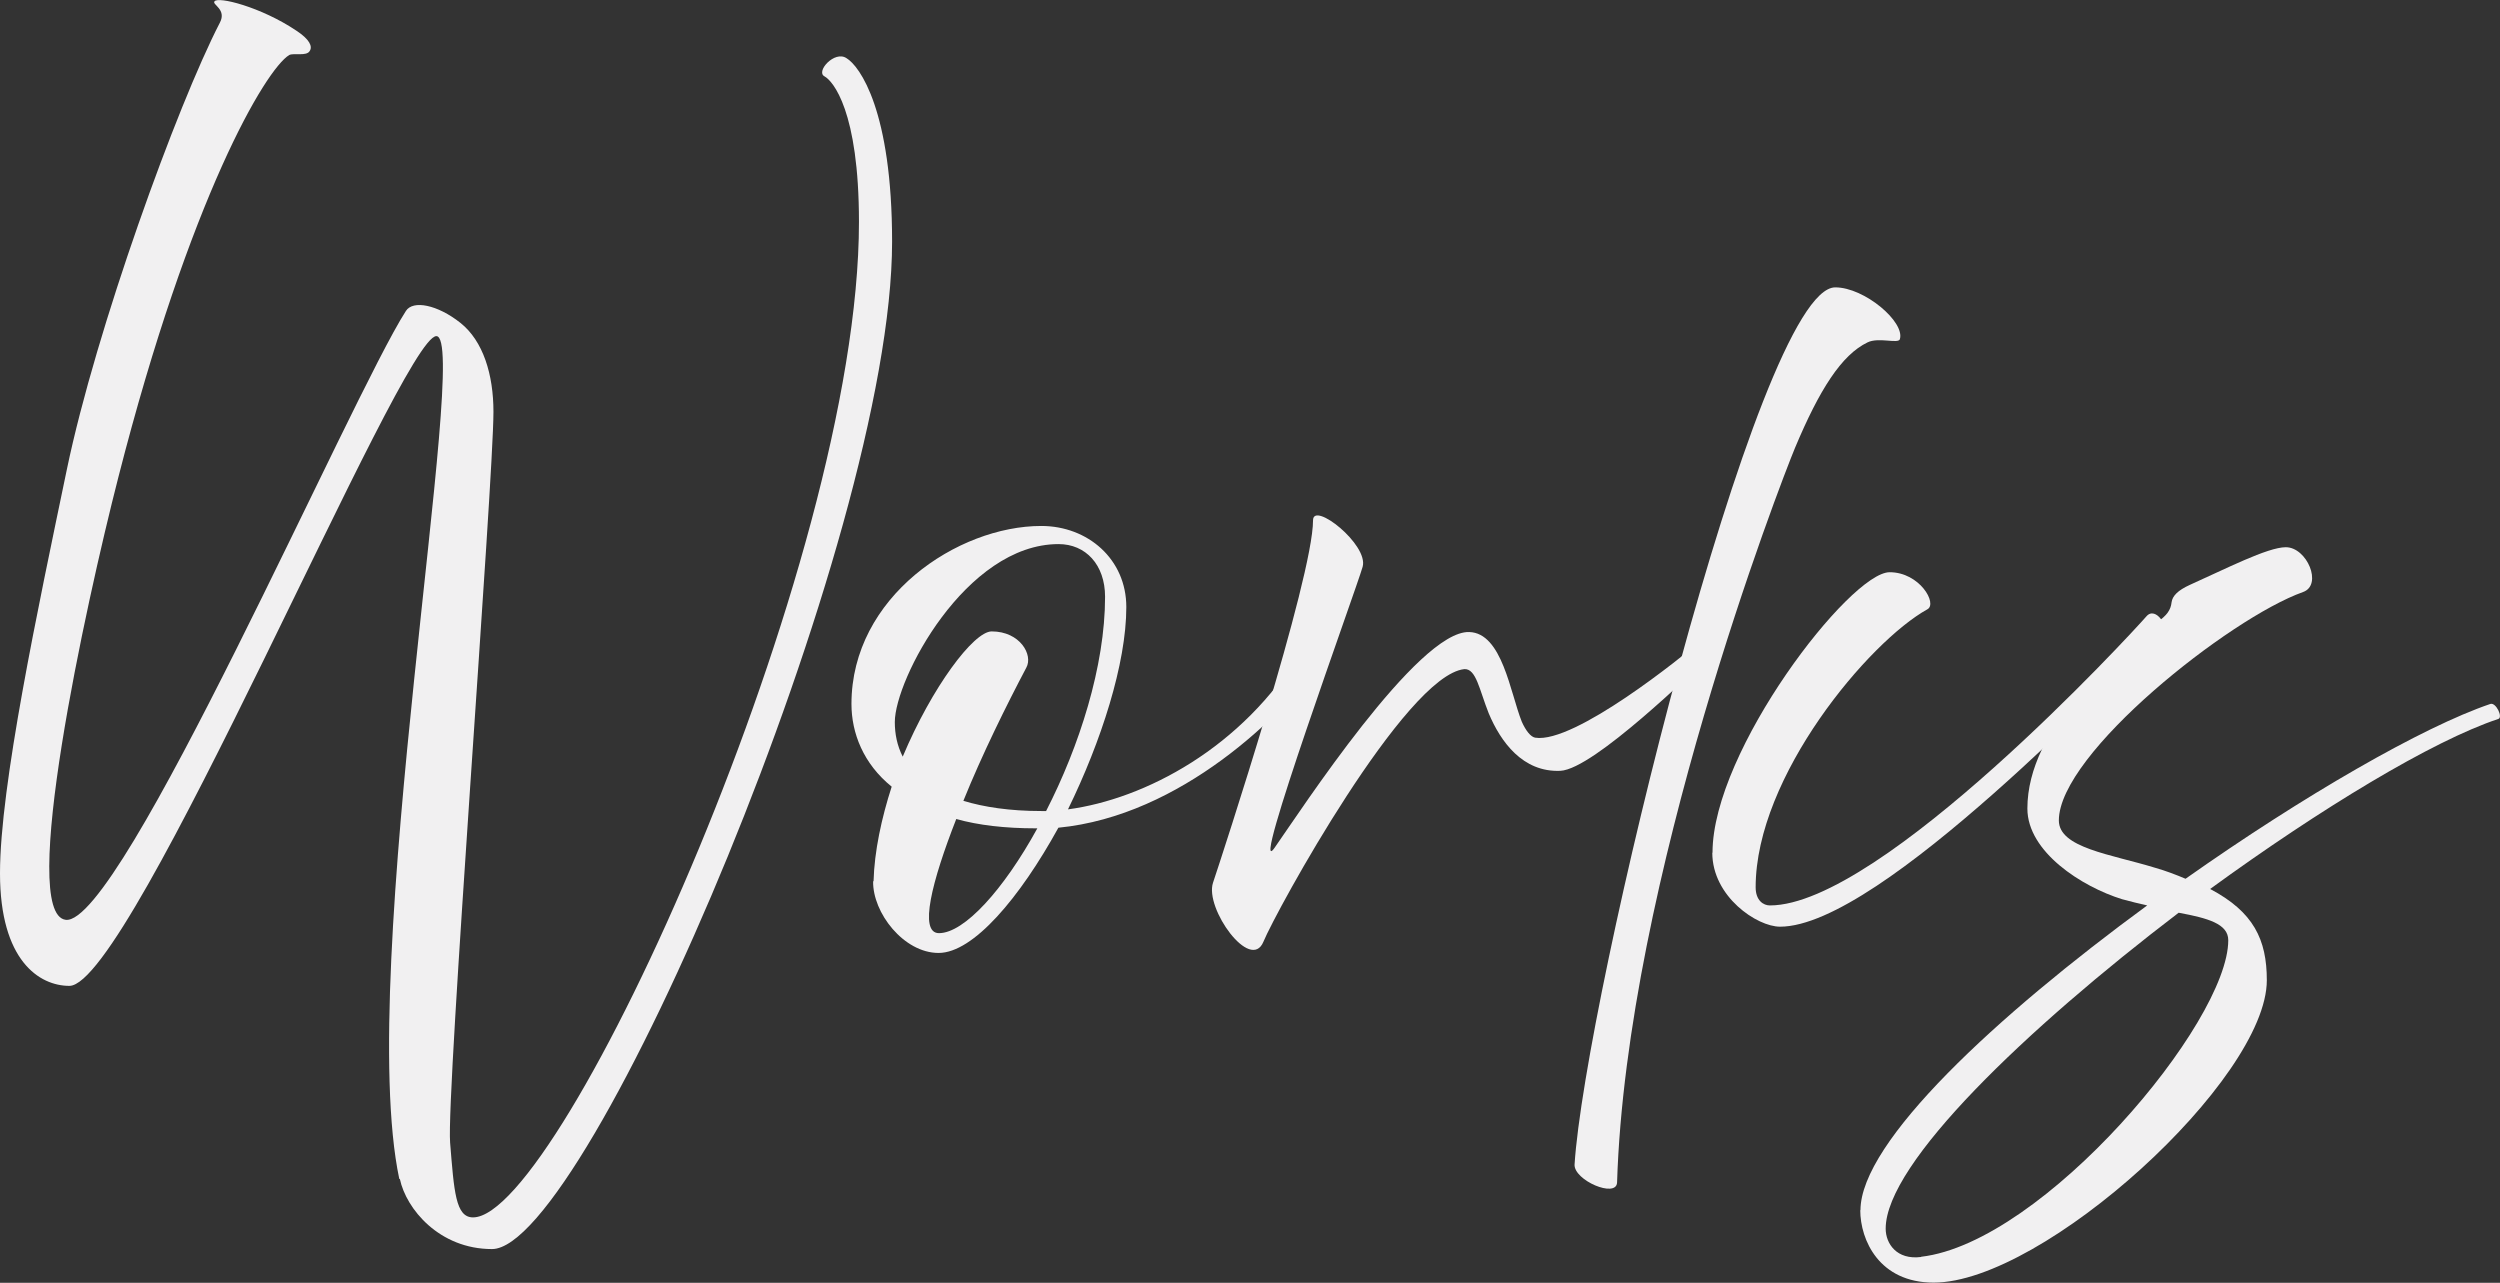
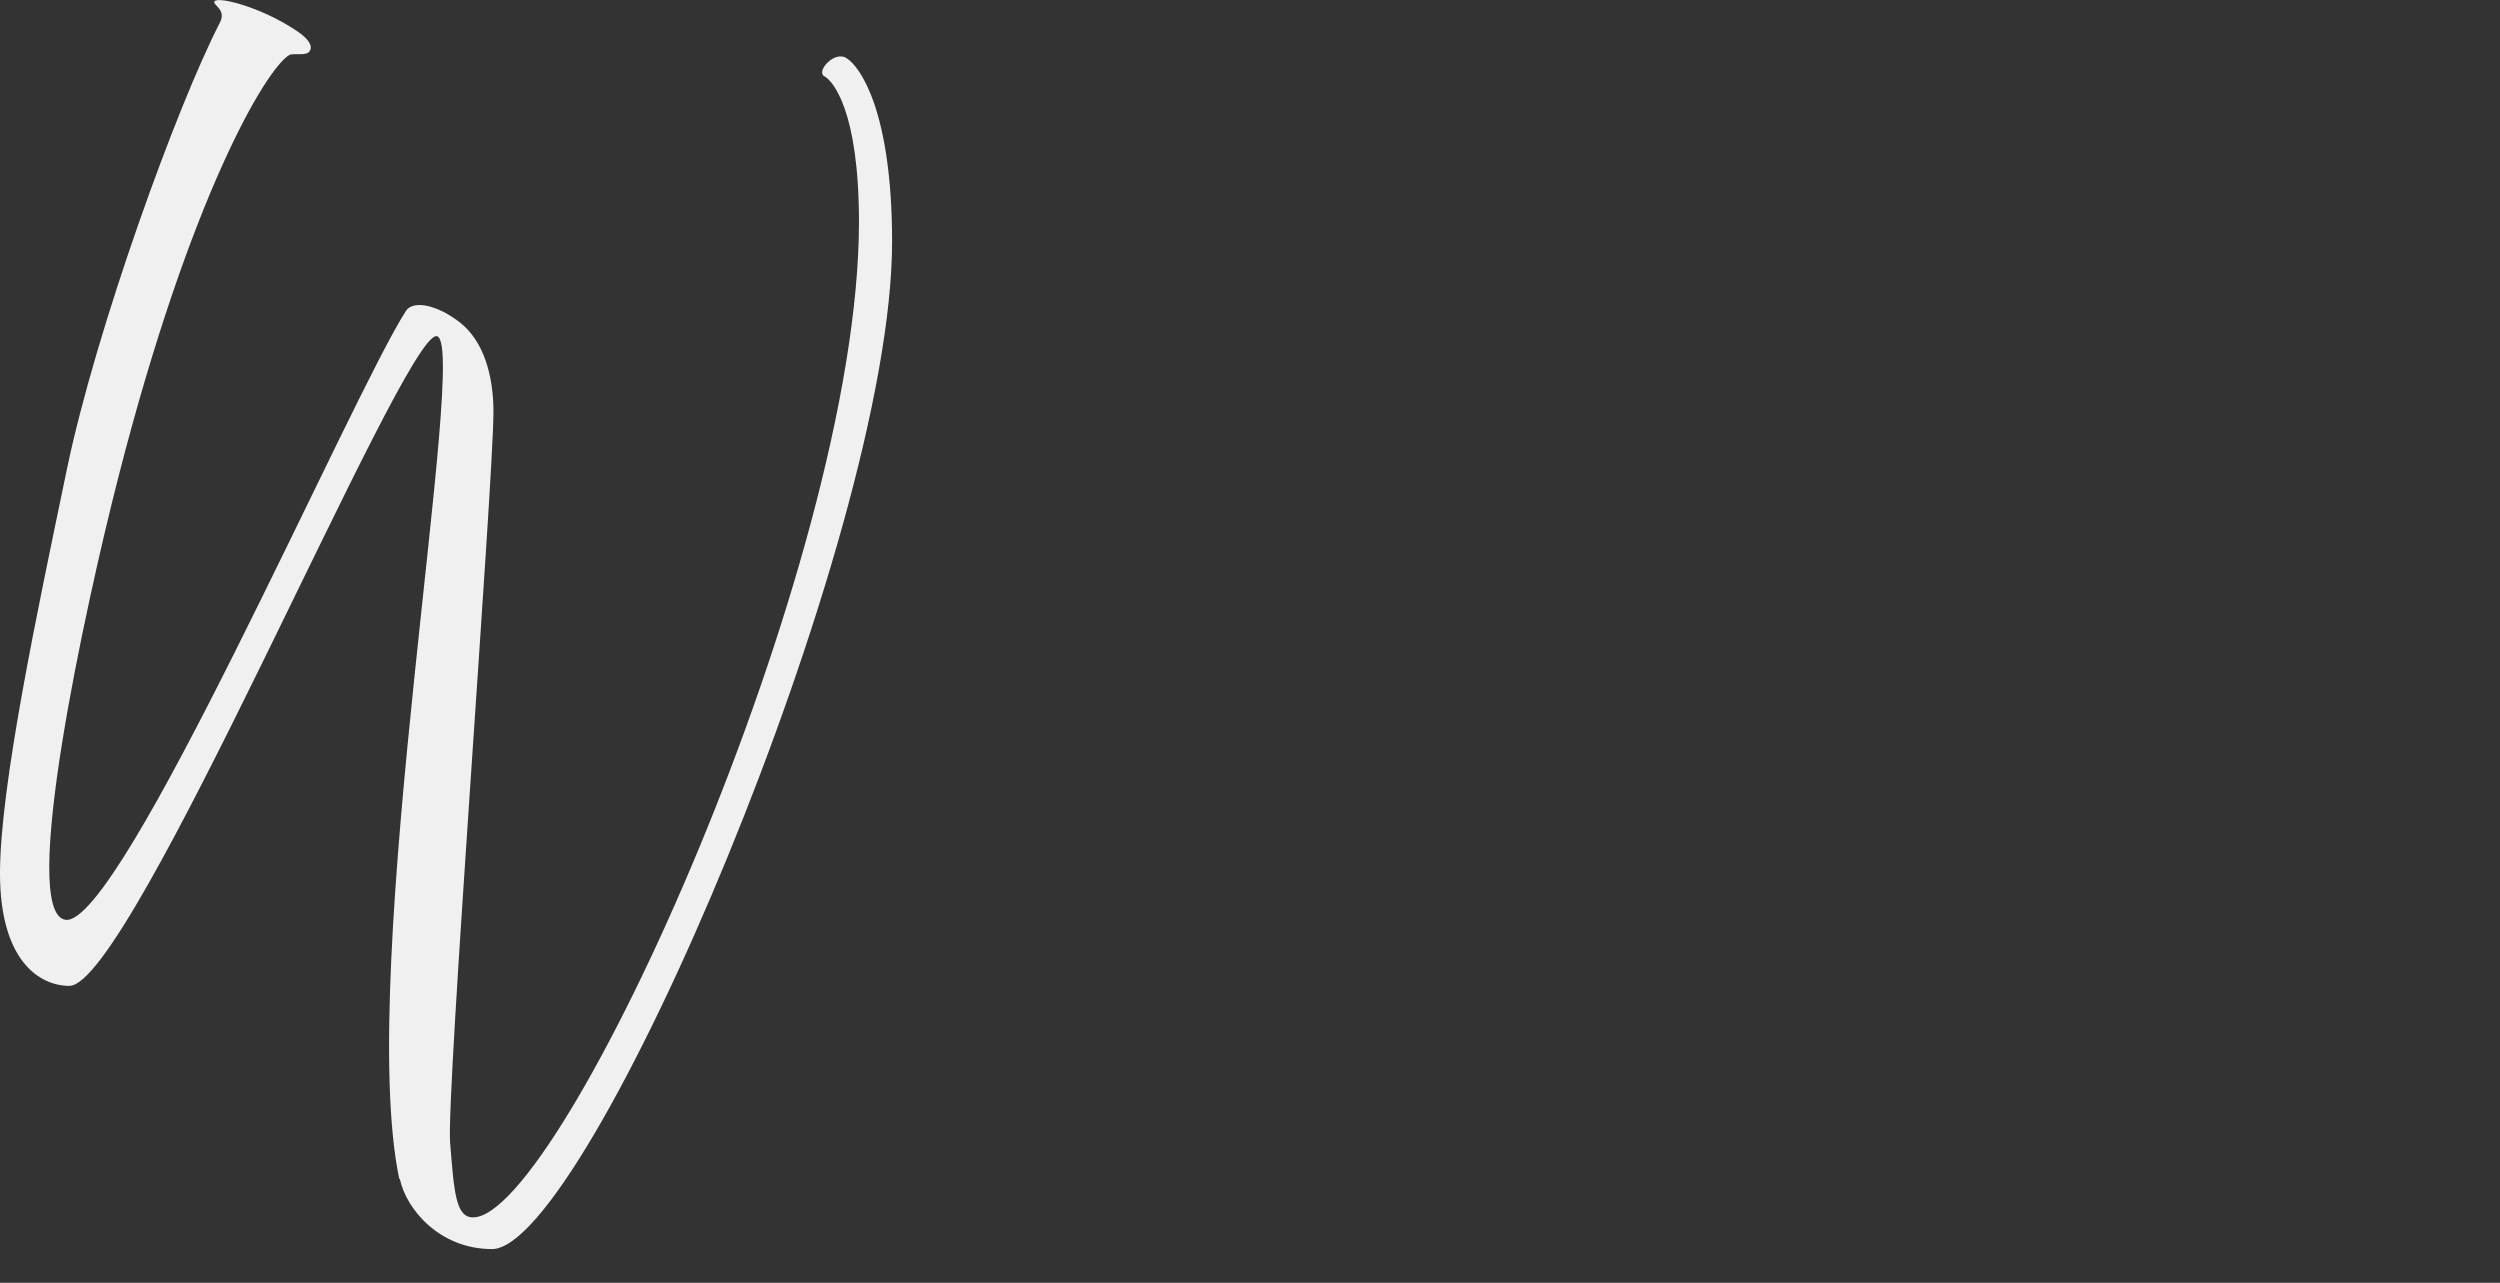
<svg xmlns="http://www.w3.org/2000/svg" id="_レイヤー_2" data-name="レイヤー 2" viewBox="0 0 119.97 61.56">
  <rect x="0" y="0" width="119.97" height="61.56" fill="#333333" stroke="none" />
  <defs>
    <style>      .cls-1 {        fill: #f1f0f1;      }    </style>
  </defs>
  <g id="_レイヤー_1-2" data-name="レイヤー 1">
    <g>
      <path class="cls-1" d="M19.16,56.57c-2.12-10.05,3.44-40.44,1.78-40.44S6.31,47.31,3.33,47.31c-1.44,0-3.33-1.21-3.33-5.4s1.81-12.66,3.21-19.39C4.61,15.79,8.5,5.06,10.55,1.09c.34-.64-.38-.87-.26-1.02.15-.26,2.23.26,3.93,1.4.64.42.79.76.64.98-.15.26-.76.08-.98.19-1.13.68-4.76,6.8-8.2,20.26-1.59,6.2-4.8,20.94-2.53,21.24,2.65.34,13.68-25.1,16.33-29.22.34-.53,1.51-.3,2.61.57s1.59,2.49,1.59,4.27c0,3.33-2.27,32.73-2.08,35.07s.26,3.59,1.1,3.59c4.23,0,18.52-31.33,18.52-47.77,0-5.33-1.25-6.77-1.66-6.99-.42-.23.49-1.25,1.06-.87.64.38,2.19,2.53,2.19,8.81,0,14.21-14.63,48.34-19.2,48.34-2.53,0-4.12-1.93-4.42-3.36Z" />
-       <path class="cls-1" d="M41.92,42.29c.04-1.44.38-3.02.87-4.54-1.36-1.1-1.93-2.57-1.93-3.97,0-5.14,5.1-8.54,9.11-8.54,2.23,0,4.08,1.59,4.08,3.89,0,2.72-1.21,6.46-2.8,9.71,3.67-.49,8.39-2.95,11.19-7.63.23-.38,1.29.11.94.57-1.78,2.49-6.69,7.37-12.59,7.94-1.85,3.36-4.08,6.01-5.75,6.01s-3.17-1.93-3.14-3.44ZM46.23,38.43c.98.3,2.23.49,3.74.49h.23c1.59-3.1,2.83-6.95,2.83-10.28,0-1.55-.94-2.53-2.23-2.53-4.46,0-7.86,6.5-7.86,8.54,0,.57.11,1.13.38,1.66,1.4-3.33,3.4-6.01,4.27-6.01,1.36,0,2,1.13,1.66,1.74-.94,1.78-2.12,4.16-3.02,6.39ZM45.89,39.3c-1.17,2.99-1.81,5.48-.83,5.48,1.21,0,3.1-2.08,4.72-5.03h-.08c-1.47,0-2.76-.15-3.82-.45Z" />
-       <path class="cls-1" d="M58.21,42.36c.42-1.25,4.8-14.63,4.8-17.39,0-.94,2.68,1.17,2.38,2.23-.3,1.06-5.48,15.27-4.23,13.49,1.25-1.78,6.88-10.43,9.34-10.36,1.59.04,1.97,2.91,2.53,4.31.19.42.42.72.64.76,1.89.3,7.11-3.93,7.9-4.61.79-.68,1.21.11.49.72-.72.6-5.56,5.4-7.18,5.48-1.81.08-2.87-1.4-3.44-2.76-.45-1.13-.6-2.15-1.17-2.12-2.83.3-9.03,11.6-9.64,13.08s-2.83-1.59-2.42-2.83Z" />
-       <path class="cls-1" d="M75.56,55.89c.49-7.86,8.77-42.1,12.51-42.1,1.4,0,3.36,1.66,3.1,2.49-.08.23-1.02-.11-1.55.15-1.25.6-2.31,2.27-3.48,5.06-.72,1.74-8.09,20.79-8.54,35.26-.04.76-2.08-.11-2.04-.87ZM82.18,40.92c0-4.91,6.61-13.46,8.5-13.46,1.44,0,2.31,1.51,1.81,1.78-2.8,1.55-8.24,8.01-8.24,13.34,0,.64.38.87.68.87,5.33,0,17.35-13.04,18.07-13.87.45-.53,1.13.57.79.83-2.04,1.74-13.53,14.06-18.37,14.06-1.1,0-3.25-1.44-3.25-3.55Z" />
-       <path class="cls-1" d="M89.28,58.08c0-3.29,6.54-9.34,13.76-14.63-.38-.08-.79-.19-1.21-.3-1.93-.6-4.54-2.27-4.54-4.35,0-3.89,4.2-7.37,6.2-8.92.49-.34.68-.6.72-.98.04-.3.3-.57.87-.83,1.7-.76,3.74-1.81,4.61-1.81,1.02,0,1.78,1.81.83,2.15-3.52,1.25-11.72,7.75-11.72,10.96,0,1.32,2.49,1.62,4.61,2.27.53.15,1.02.34,1.47.53,5.63-3.97,11.38-7.29,14.63-8.39.27-.08.61.64.38.72-3.18,1.06-8.54,4.31-13.83,8.16,2.08,1.1,2.72,2.42,2.72,4.38,0,4.76-10.73,14.51-15.99,14.51-2.61,0-3.52-2.04-3.52-3.48ZM92.19,60.31c5.86-.68,14.74-11.23,14.74-15.19,0-.79-.98-1.06-2.38-1.32-7.29,5.56-14.06,12.02-14.06,15.16,0,.72.53,1.51,1.7,1.36Z" />
    </g>
  </g>
</svg>